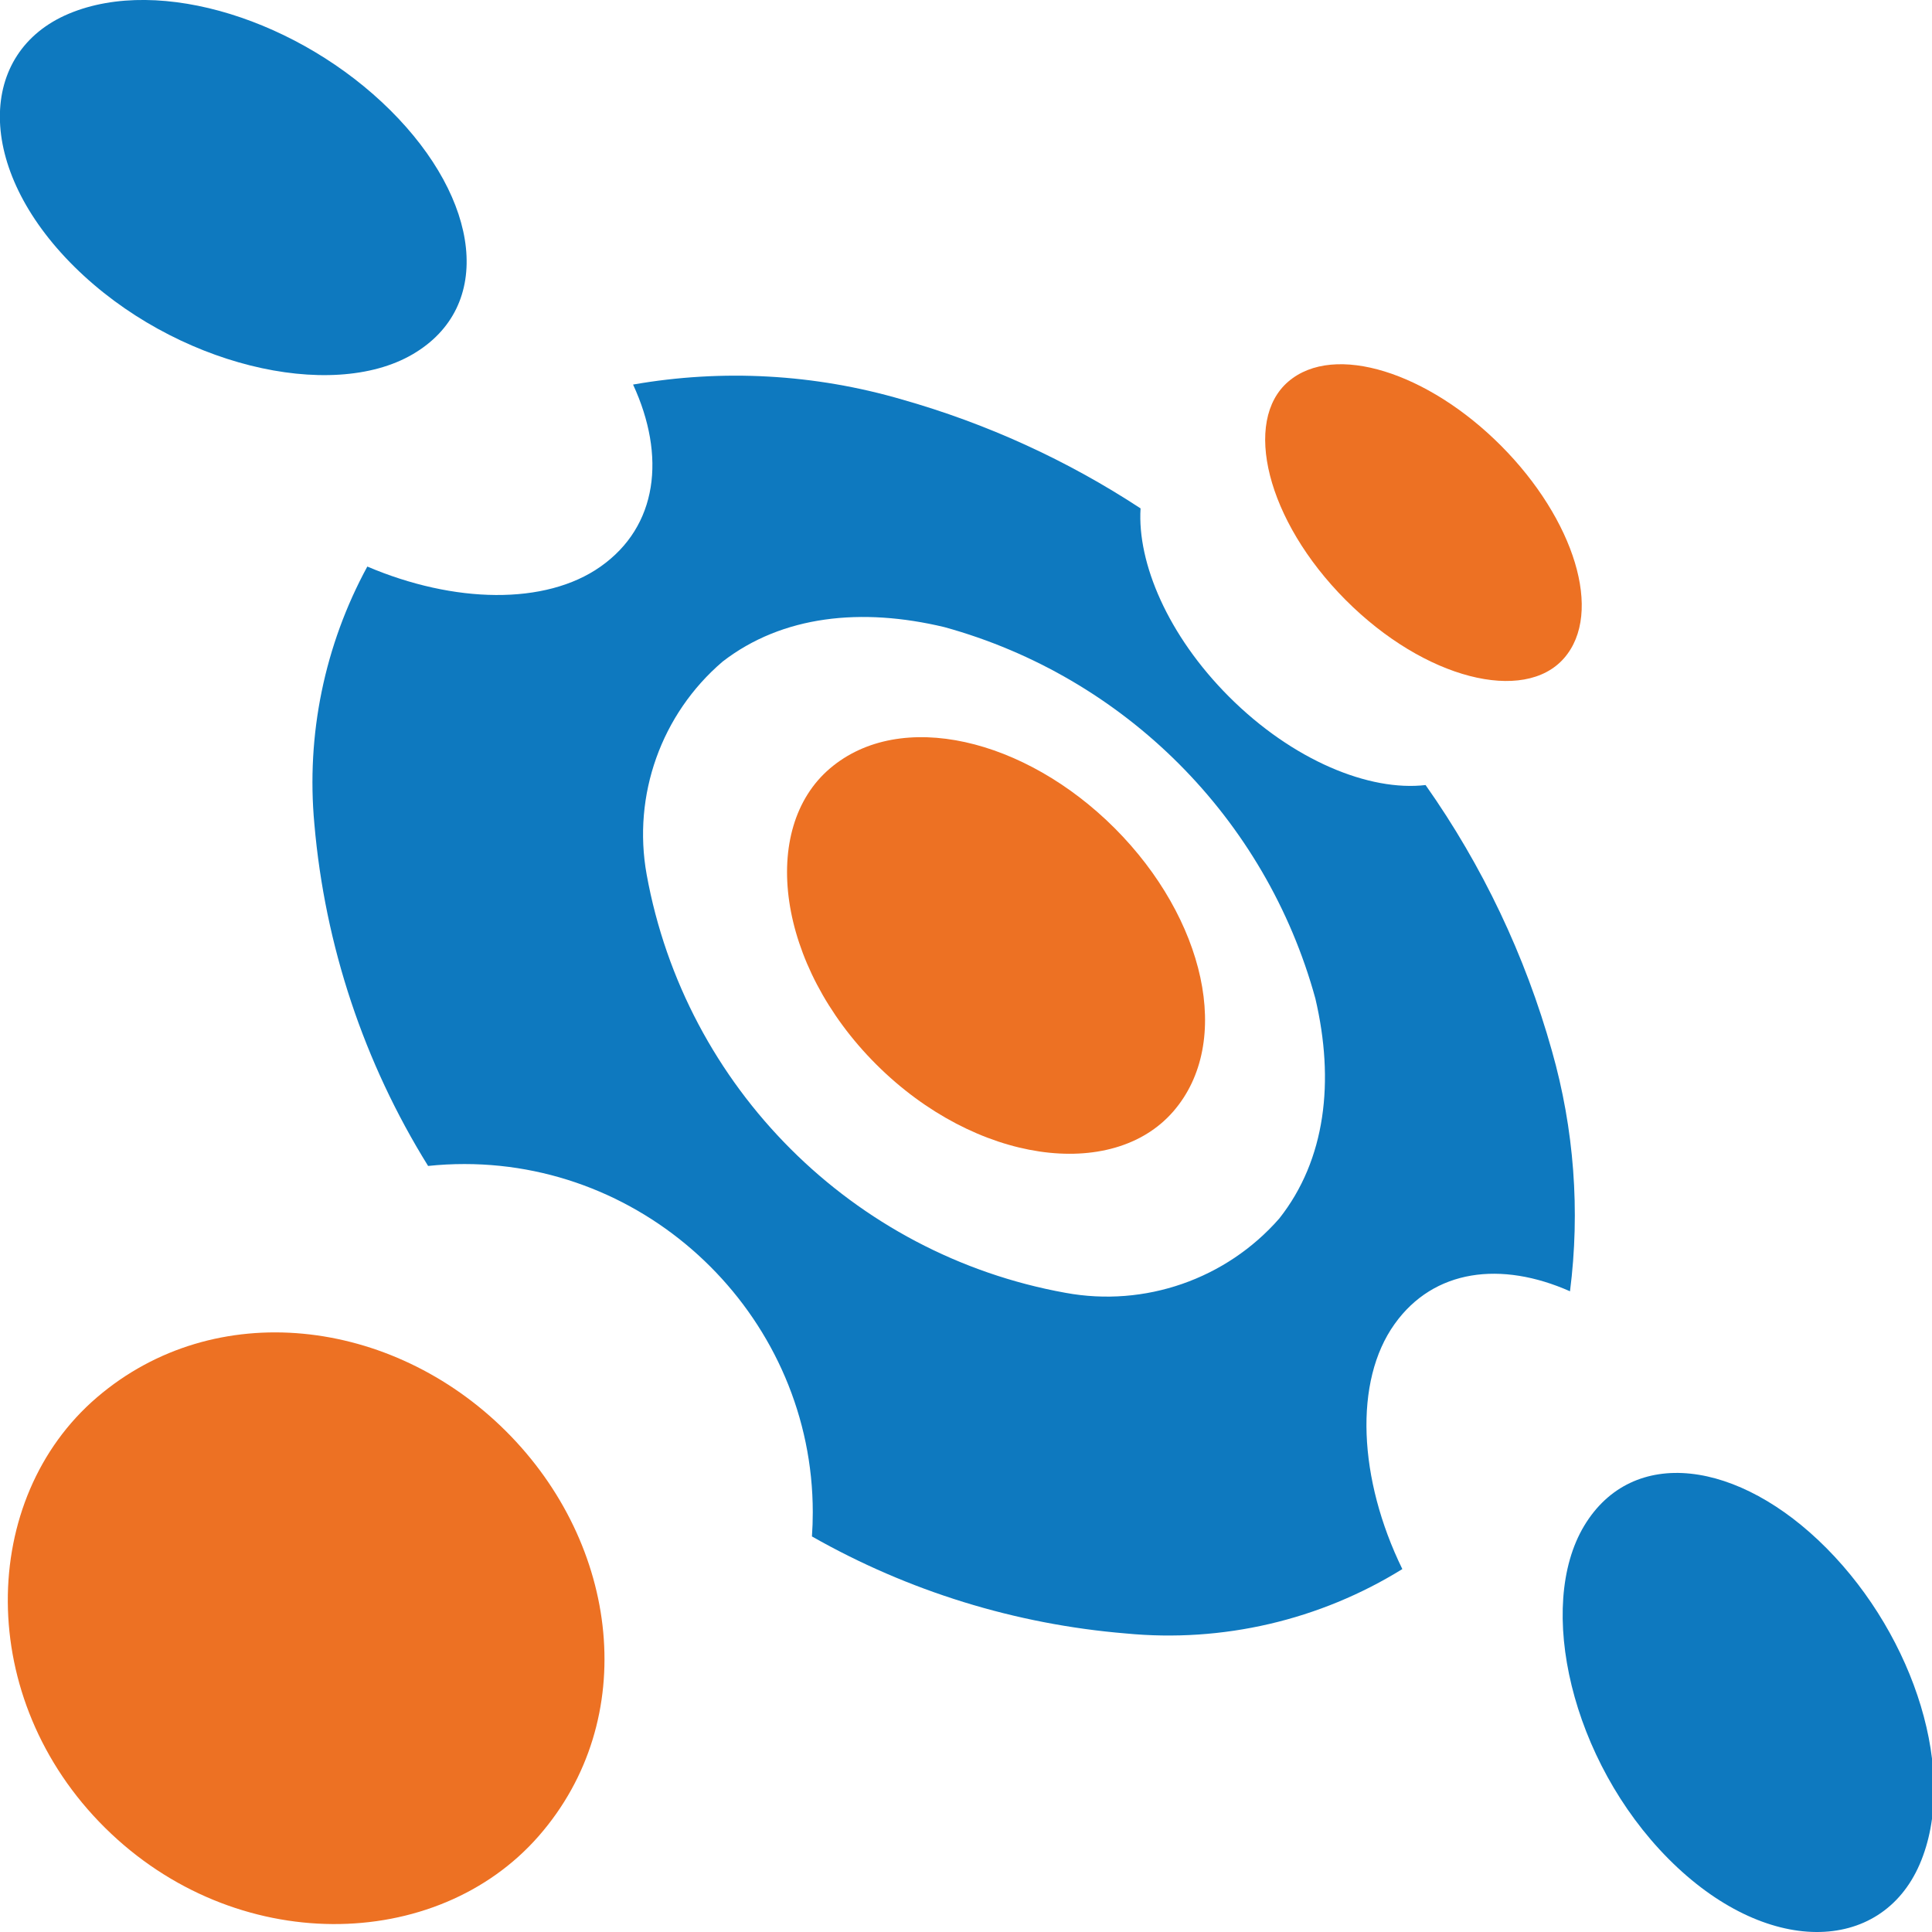
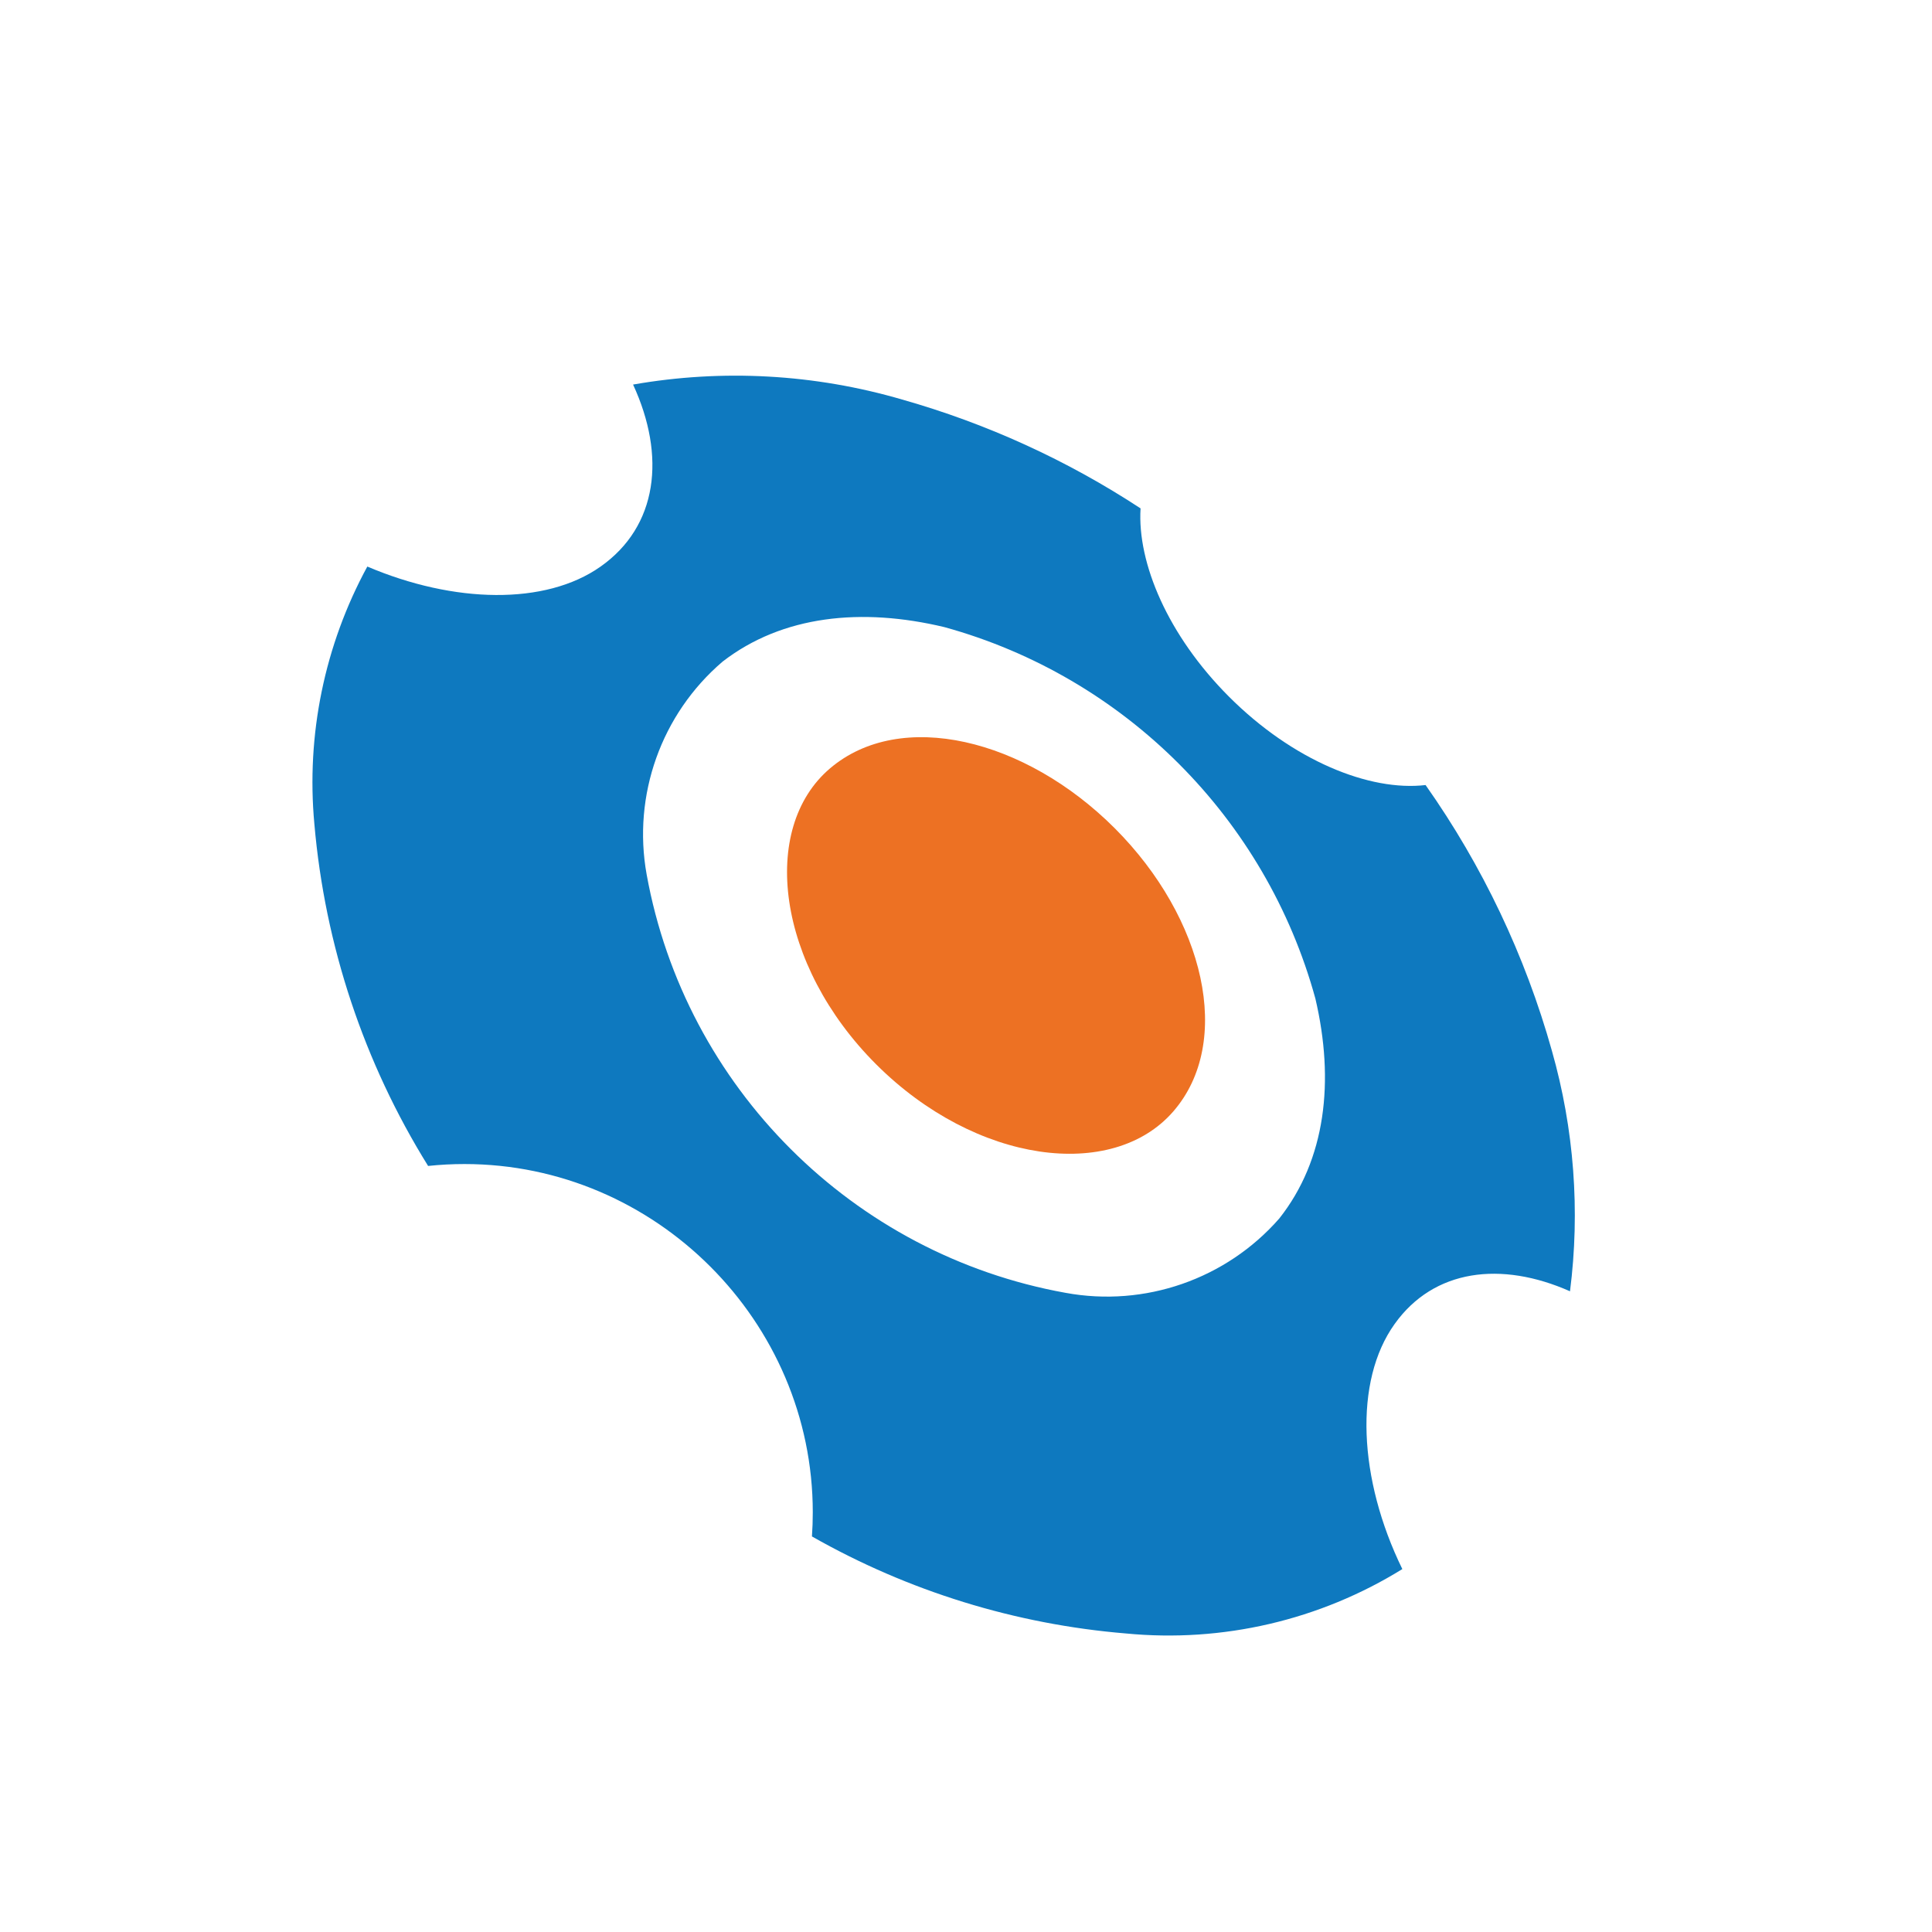
<svg xmlns="http://www.w3.org/2000/svg" width="100%" height="100%" viewBox="0 0 65 65" version="1.1" xml:space="preserve" style="fill-rule:evenodd;clip-rule:evenodd;stroke-linejoin:round;stroke-miterlimit:2;">
  <g id="Pfad_1" transform="matrix(1,0,0,1,-140.088,-411.909)">
-     <path d="M204.673,474.631C203.365,477.654 199.497,477.745 196.22,474.445C192.943,471.145 191.761,465.951 193.385,463.245C195.009,460.539 198.585,461.015 201.548,464.005C204.511,466.995 205.98,471.607 204.673,474.631Z" style="fill:rgb(14,121,191);" />
-   </g>
+     </g>
  <g id="Pfad_2" transform="matrix(1,0,0,1,-51.218,-328.154)">
-     <path d="M65.1,340.074C62.348,341.682 57.077,340.45 53.719,337.127C50.361,333.804 50.457,329.903 53.54,328.613C56.623,327.323 61.323,328.855 64.35,331.863C67.377,334.871 67.856,338.466 65.1,340.074Z" style="fill:rgb(14,121,191);" />
-   </g>
+     </g>
  <g id="Pfad_3" transform="matrix(1,0,0,1,-69.027,-349.496)">
    <path d="M112.066,390.492C110.28,392.532 107.543,393.483 104.877,392.992C97.718,391.705 92.08,386.075 90.783,378.918C90.301,376.249 91.276,373.517 93.338,371.755C95.349,370.199 98.018,369.928 100.801,370.595C106.865,372.267 111.616,377.024 113.281,383.09C113.931,385.862 113.635,388.508 112.066,390.492ZM99.379,362.938C102.223,363.744 104.928,364.979 107.4,366.6C107.285,368.438 108.322,370.878 110.369,372.929C112.524,375.088 115.108,376.129 116.989,375.908C118.904,378.625 120.342,381.649 121.239,384.849C121.986,387.477 122.194,390.23 121.848,392.94C119.533,391.914 117.266,392.192 115.948,394.04C114.569,395.965 114.727,399.256 116.207,402.286C113.428,404.006 110.16,404.767 106.907,404.452C103.191,404.145 99.586,403.031 96.344,401.188C96.363,400.918 96.372,400.648 96.372,400.377C96.372,393.949 91.082,388.659 84.654,388.659C84.245,388.659 83.837,388.68 83.43,388.723C81.269,385.244 79.958,381.303 79.604,377.223C79.325,374.222 79.945,371.205 81.385,368.557C84.308,369.801 87.375,369.863 89.226,368.563C91.163,367.202 91.435,364.837 90.326,362.434C93.342,361.906 96.44,362.079 99.379,362.938Z" style="fill:rgb(14,121,191);" />
  </g>
  <g id="Pfad_8" transform="matrix(1,0,0,1,-95.978,-370.079)">
-     <path d="M133.483,397.945C136.503,400.968 137.488,405.136 135.446,407.479C133.404,409.822 128.813,409.239 125.458,405.89C122.103,402.541 121.528,397.953 123.901,395.932C126.274,393.911 130.462,394.923 133.483,397.945Z" style="fill:rgb(237,113,35);" />
+     <path d="M133.483,397.945C136.503,400.968 137.488,405.136 135.446,407.479C133.404,409.822 128.813,409.239 125.458,405.89C122.103,402.541 121.528,397.953 123.901,395.932C126.274,393.911 130.462,394.923 133.483,397.945" style="fill:rgb(237,113,35);" />
  </g>
  <g id="Pfad_9" transform="matrix(1,0,0,1,-123.168,-348.865)">
-     <path d="M173.673,363.865C176.128,366.333 177.125,369.482 175.787,371.011C174.449,372.54 171.102,371.723 168.437,369.047C165.772,366.371 164.968,363.021 166.515,361.7C168.062,360.379 171.219,361.4 173.673,363.865Z" style="fill:rgb(237,113,35);" />
-   </g>
+     </g>
  <g id="Pfad_10" transform="matrix(1,0,0,1,-51.663,-403.927)">
-     <path d="M68.679,452.071C72.513,455.885 73.22,461.771 69.788,465.698C66.356,469.625 59.582,469.762 55.197,465.421C50.812,461.08 50.949,454.342 54.926,450.939C58.903,447.536 64.846,448.256 68.679,452.071Z" style="fill:rgb(237,113,35);" />
-   </g>
+     </g>
</svg>